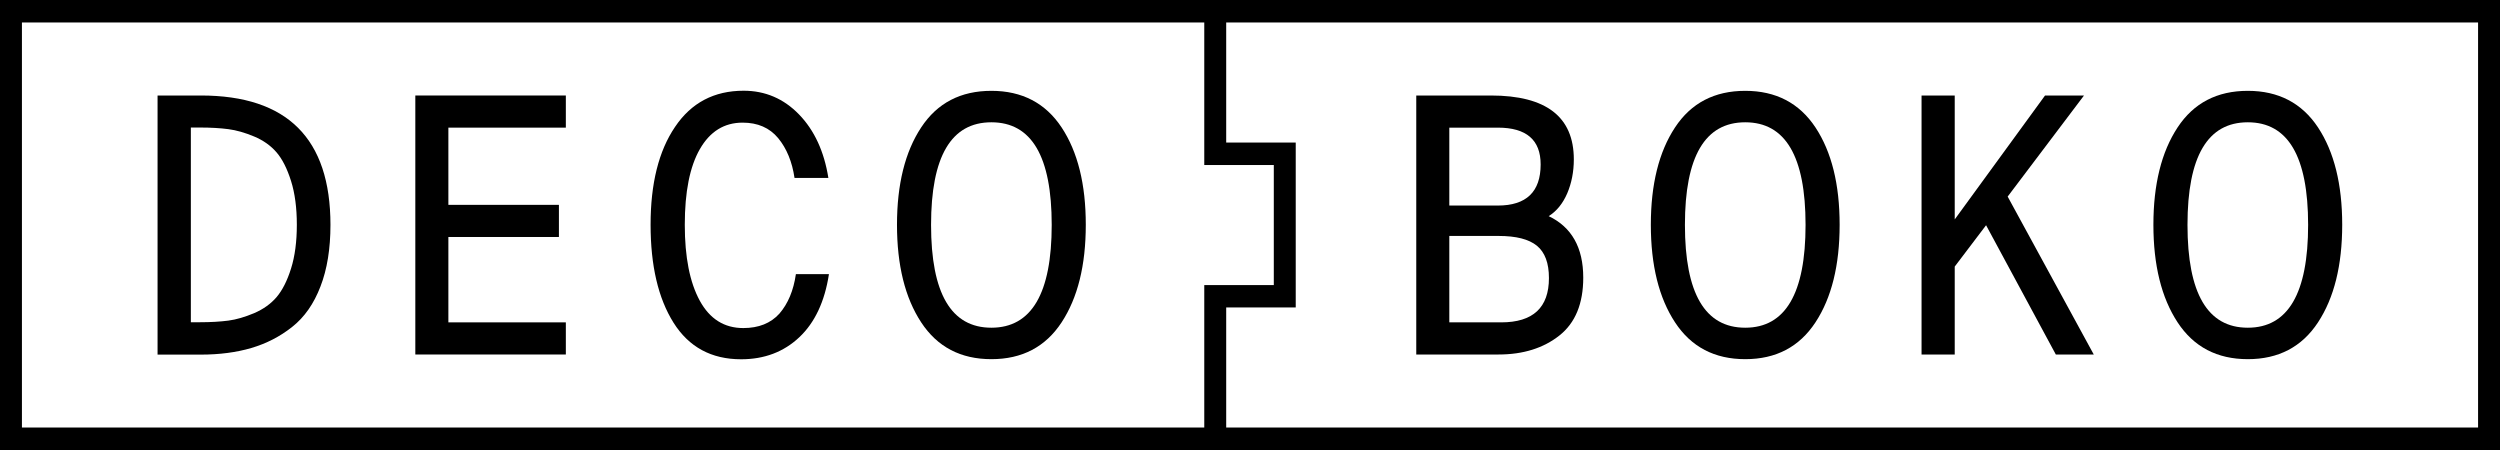
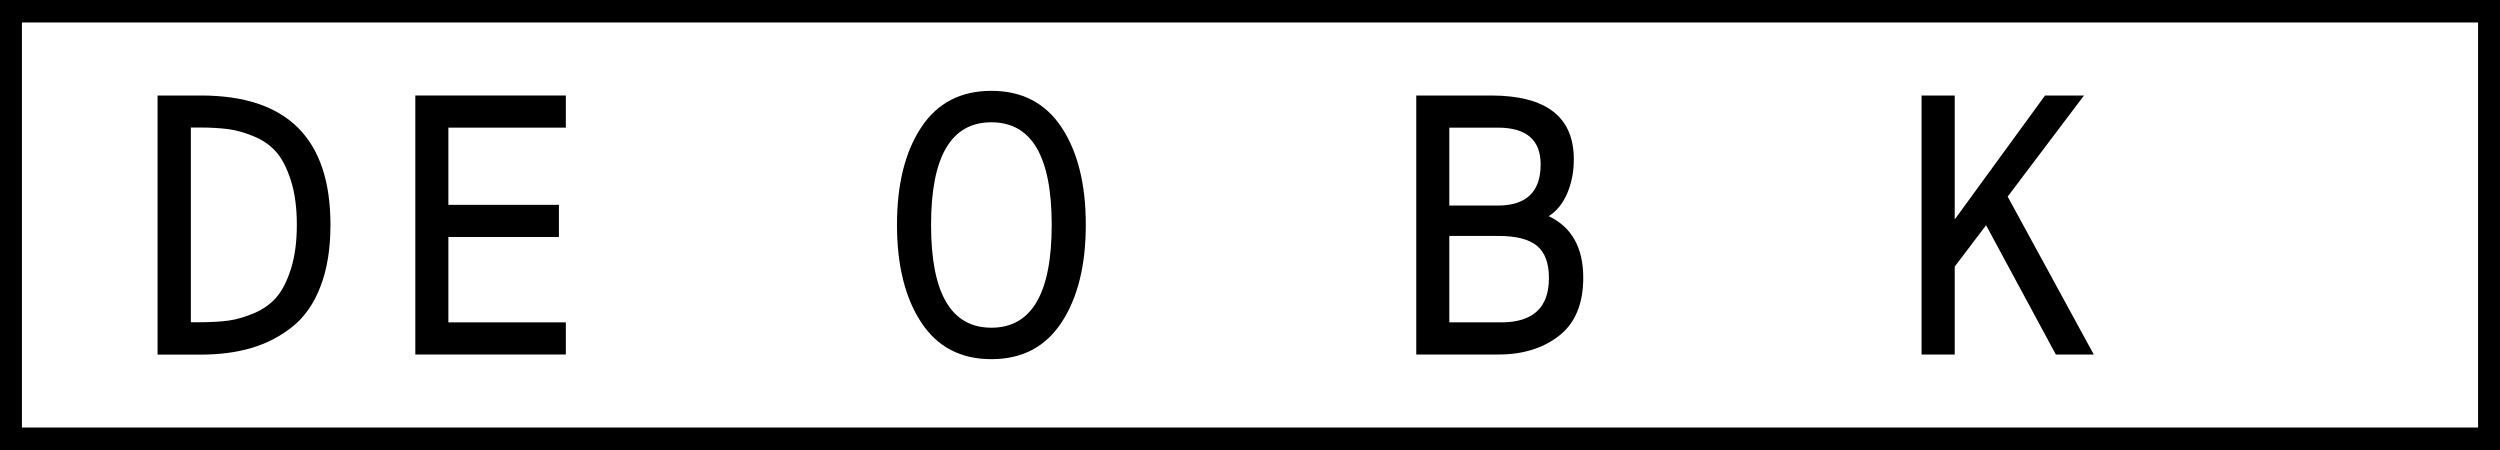
<svg xmlns="http://www.w3.org/2000/svg" width="200" height="36" viewBox="0 0 200 36" fill="none">
  <path d="M23.283 21.484C23.592 20.506 23.747 19.332 23.747 17.981C23.747 16.63 23.592 15.456 23.283 14.478C22.974 13.5 22.593 12.736 22.129 12.195C21.666 11.655 21.066 11.227 20.33 10.919C19.594 10.612 18.912 10.416 18.267 10.332C17.622 10.248 16.867 10.202 15.995 10.202H15.268V25.779H15.995C16.867 25.779 17.622 25.733 18.267 25.649C18.912 25.565 19.594 25.36 20.33 25.053C21.066 24.736 21.666 24.307 22.129 23.767C22.584 23.227 22.974 22.472 23.283 21.484ZM12.614 7.64H16.067C22.983 7.64 26.437 11.087 26.437 17.991C26.437 19.891 26.173 21.54 25.637 22.919C25.11 24.298 24.356 25.379 23.374 26.152C22.402 26.925 21.311 27.484 20.112 27.838C18.912 28.192 17.558 28.369 16.058 28.369H12.605V7.64H12.614Z" fill="black" />
  <path d="M33.226 28.36V7.64H45.267V10.211H35.87V16.388H44.713V18.959H35.87V25.789H45.267V28.36H33.226Z" fill="black" />
-   <path d="M63.671 21.932H66.315C65.979 24.121 65.188 25.808 63.943 26.981C62.698 28.155 61.144 28.742 59.29 28.742C56.909 28.742 55.11 27.764 53.883 25.817C52.656 23.86 52.047 21.252 52.047 17.972C52.047 14.693 52.692 12.084 54.001 10.155C55.301 8.217 57.136 7.258 59.49 7.258C61.217 7.258 62.698 7.891 63.925 9.158C65.152 10.425 65.934 12.121 66.27 14.236H63.562C63.371 12.941 62.935 11.879 62.253 11.05C61.562 10.22 60.617 9.811 59.408 9.811C57.936 9.811 56.8 10.519 55.991 11.925C55.182 13.332 54.783 15.354 54.783 17.981C54.783 20.572 55.182 22.593 55.982 24.056C56.782 25.519 57.945 26.245 59.463 26.245C60.69 26.245 61.653 25.863 62.353 25.09C63.044 24.289 63.48 23.245 63.671 21.932Z" fill="black" />
  <path d="M79.311 9.783C76.094 9.783 74.485 12.512 74.485 17.991C74.485 23.478 76.094 26.217 79.311 26.217C82.528 26.217 84.137 23.469 84.137 17.991C84.137 12.512 82.528 9.783 79.311 9.783ZM73.695 10.193C74.985 8.236 76.857 7.267 79.311 7.267C81.765 7.267 83.637 8.245 84.928 10.193C86.218 12.149 86.863 14.739 86.863 17.981C86.863 21.224 86.218 23.823 84.928 25.789C83.637 27.755 81.765 28.733 79.311 28.733C76.857 28.733 74.985 27.755 73.695 25.789C72.404 23.823 71.759 21.224 71.759 17.981C71.759 14.748 72.404 12.149 73.695 10.193Z" fill="black" />
  <path d="M115.945 18.876V25.789H120.098C122.643 25.789 123.915 24.605 123.915 22.248C123.915 21.047 123.597 20.189 122.952 19.658C122.307 19.137 121.298 18.876 119.898 18.876H115.945ZM115.945 10.211V16.444H119.826C122.107 16.444 123.252 15.345 123.252 13.155C123.252 11.189 122.107 10.211 119.826 10.211H115.945ZM113.301 28.36V7.64H119.271C123.697 7.64 125.906 9.345 125.906 12.755C125.906 13.742 125.724 14.655 125.379 15.466C125.024 16.286 124.533 16.891 123.897 17.292C125.733 18.168 126.66 19.807 126.66 22.211C126.66 24.289 126.024 25.835 124.751 26.841C123.479 27.848 121.852 28.36 119.889 28.36H113.301Z" fill="black" />
-   <path d="M139.619 9.783C136.402 9.783 134.794 12.512 134.794 17.991C134.794 23.478 136.402 26.217 139.619 26.217C142.836 26.217 144.445 23.469 144.445 17.991C144.445 12.512 142.836 9.783 139.619 9.783ZM134.003 10.193C135.293 8.236 137.166 7.267 139.619 7.267C142.073 7.267 143.945 8.245 145.236 10.193C146.526 12.149 147.171 14.739 147.171 17.981C147.171 21.224 146.526 23.823 145.236 25.789C143.945 27.755 142.073 28.733 139.619 28.733C137.166 28.733 135.293 27.755 134.003 25.789C132.712 23.823 132.067 21.224 132.067 17.981C132.067 14.748 132.712 12.149 134.003 10.193Z" fill="black" />
  <path d="M156.378 7.64V17.553L163.603 7.64H166.72L160.613 15.727L167.501 28.36H164.466L158.886 18.018L156.378 21.326V28.36H153.724V7.64H156.378Z" fill="black" />
-   <path d="M179.825 9.783C176.607 9.783 174.999 12.512 174.999 17.991C174.999 23.478 176.607 26.217 179.825 26.217C183.042 26.217 184.65 23.469 184.65 17.991C184.65 12.512 183.042 9.783 179.825 9.783ZM174.208 10.193C175.499 8.236 177.371 7.267 179.825 7.267C182.278 7.267 184.151 8.245 185.441 10.193C186.731 12.149 187.377 14.739 187.377 17.981C187.377 21.224 186.731 23.823 185.441 25.789C184.151 27.755 182.278 28.733 179.825 28.733C177.371 28.733 175.499 27.755 174.208 25.789C172.918 23.823 172.272 21.224 172.272 17.981C172.272 14.748 172.918 12.149 174.208 10.193Z" fill="black" />
  <path d="M1.754 34.202H198.246V1.798H1.754V34.202ZM200 36H0V0H200V36Z" fill="black" />
-   <path d="M98.096 35.105H96.342V22.807H101.904V13.202H96.342V0.894H98.096V11.404H103.658V24.596H98.096V35.105Z" fill="black" />
</svg>